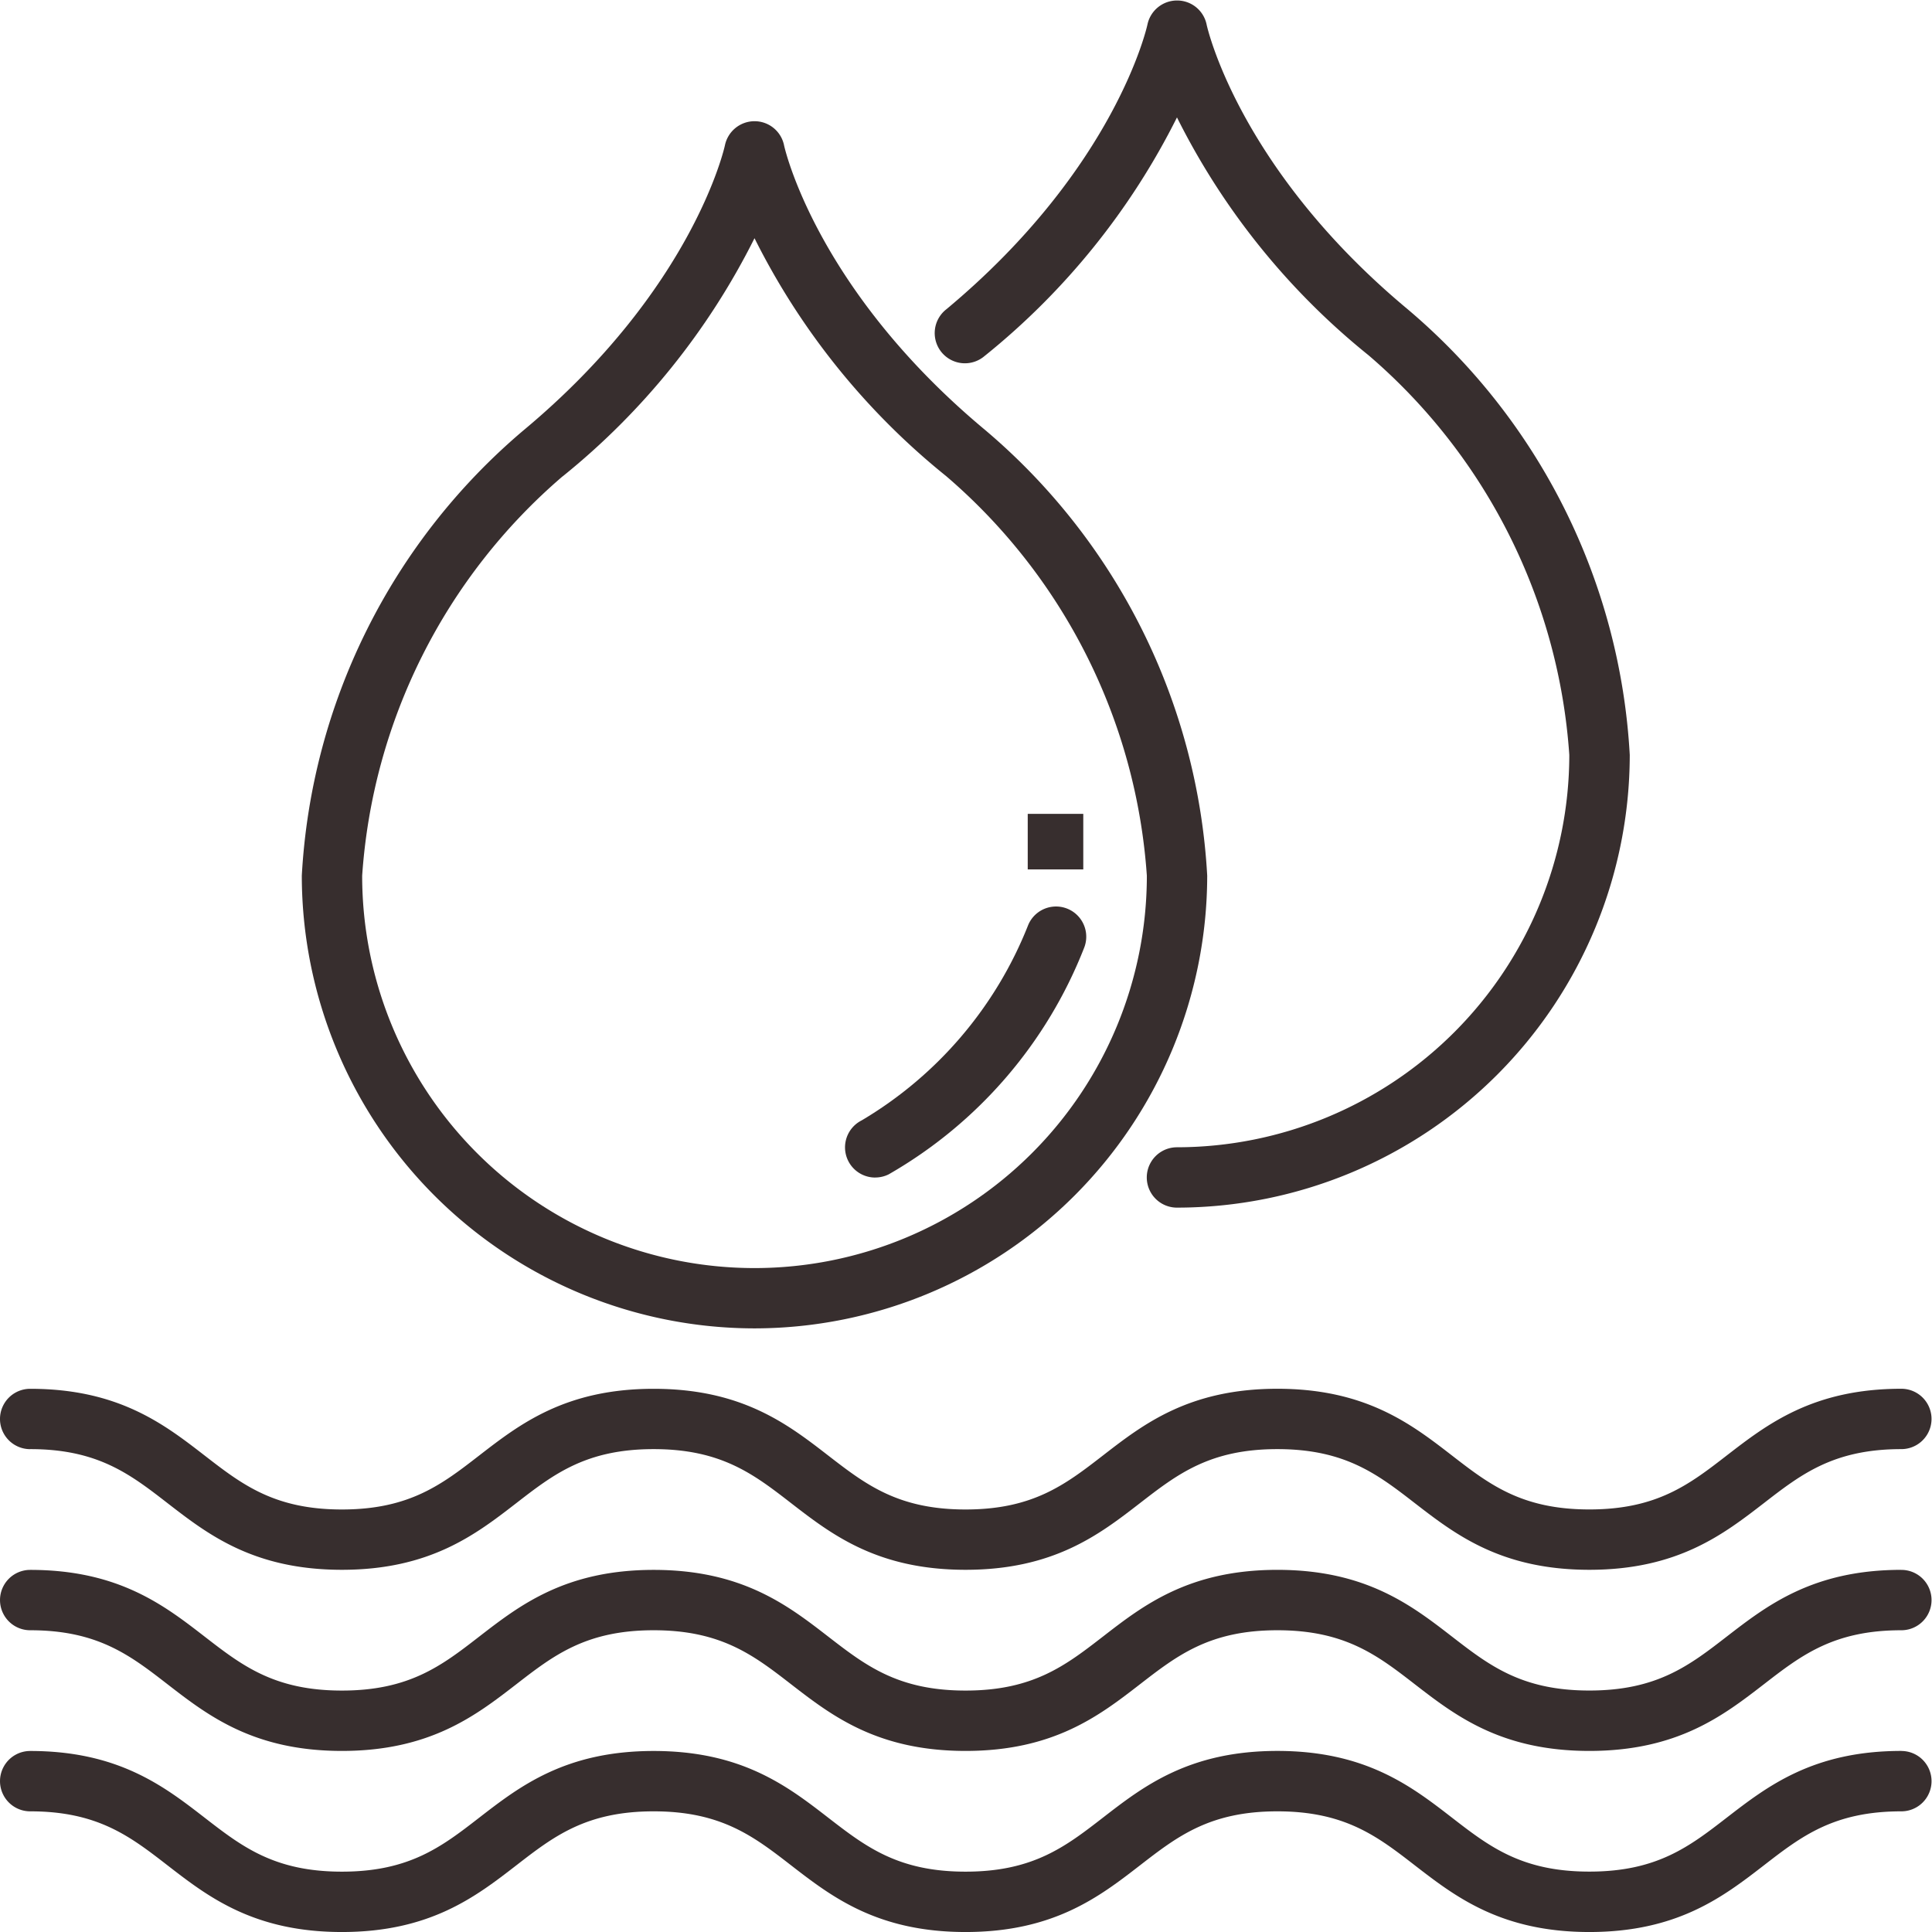
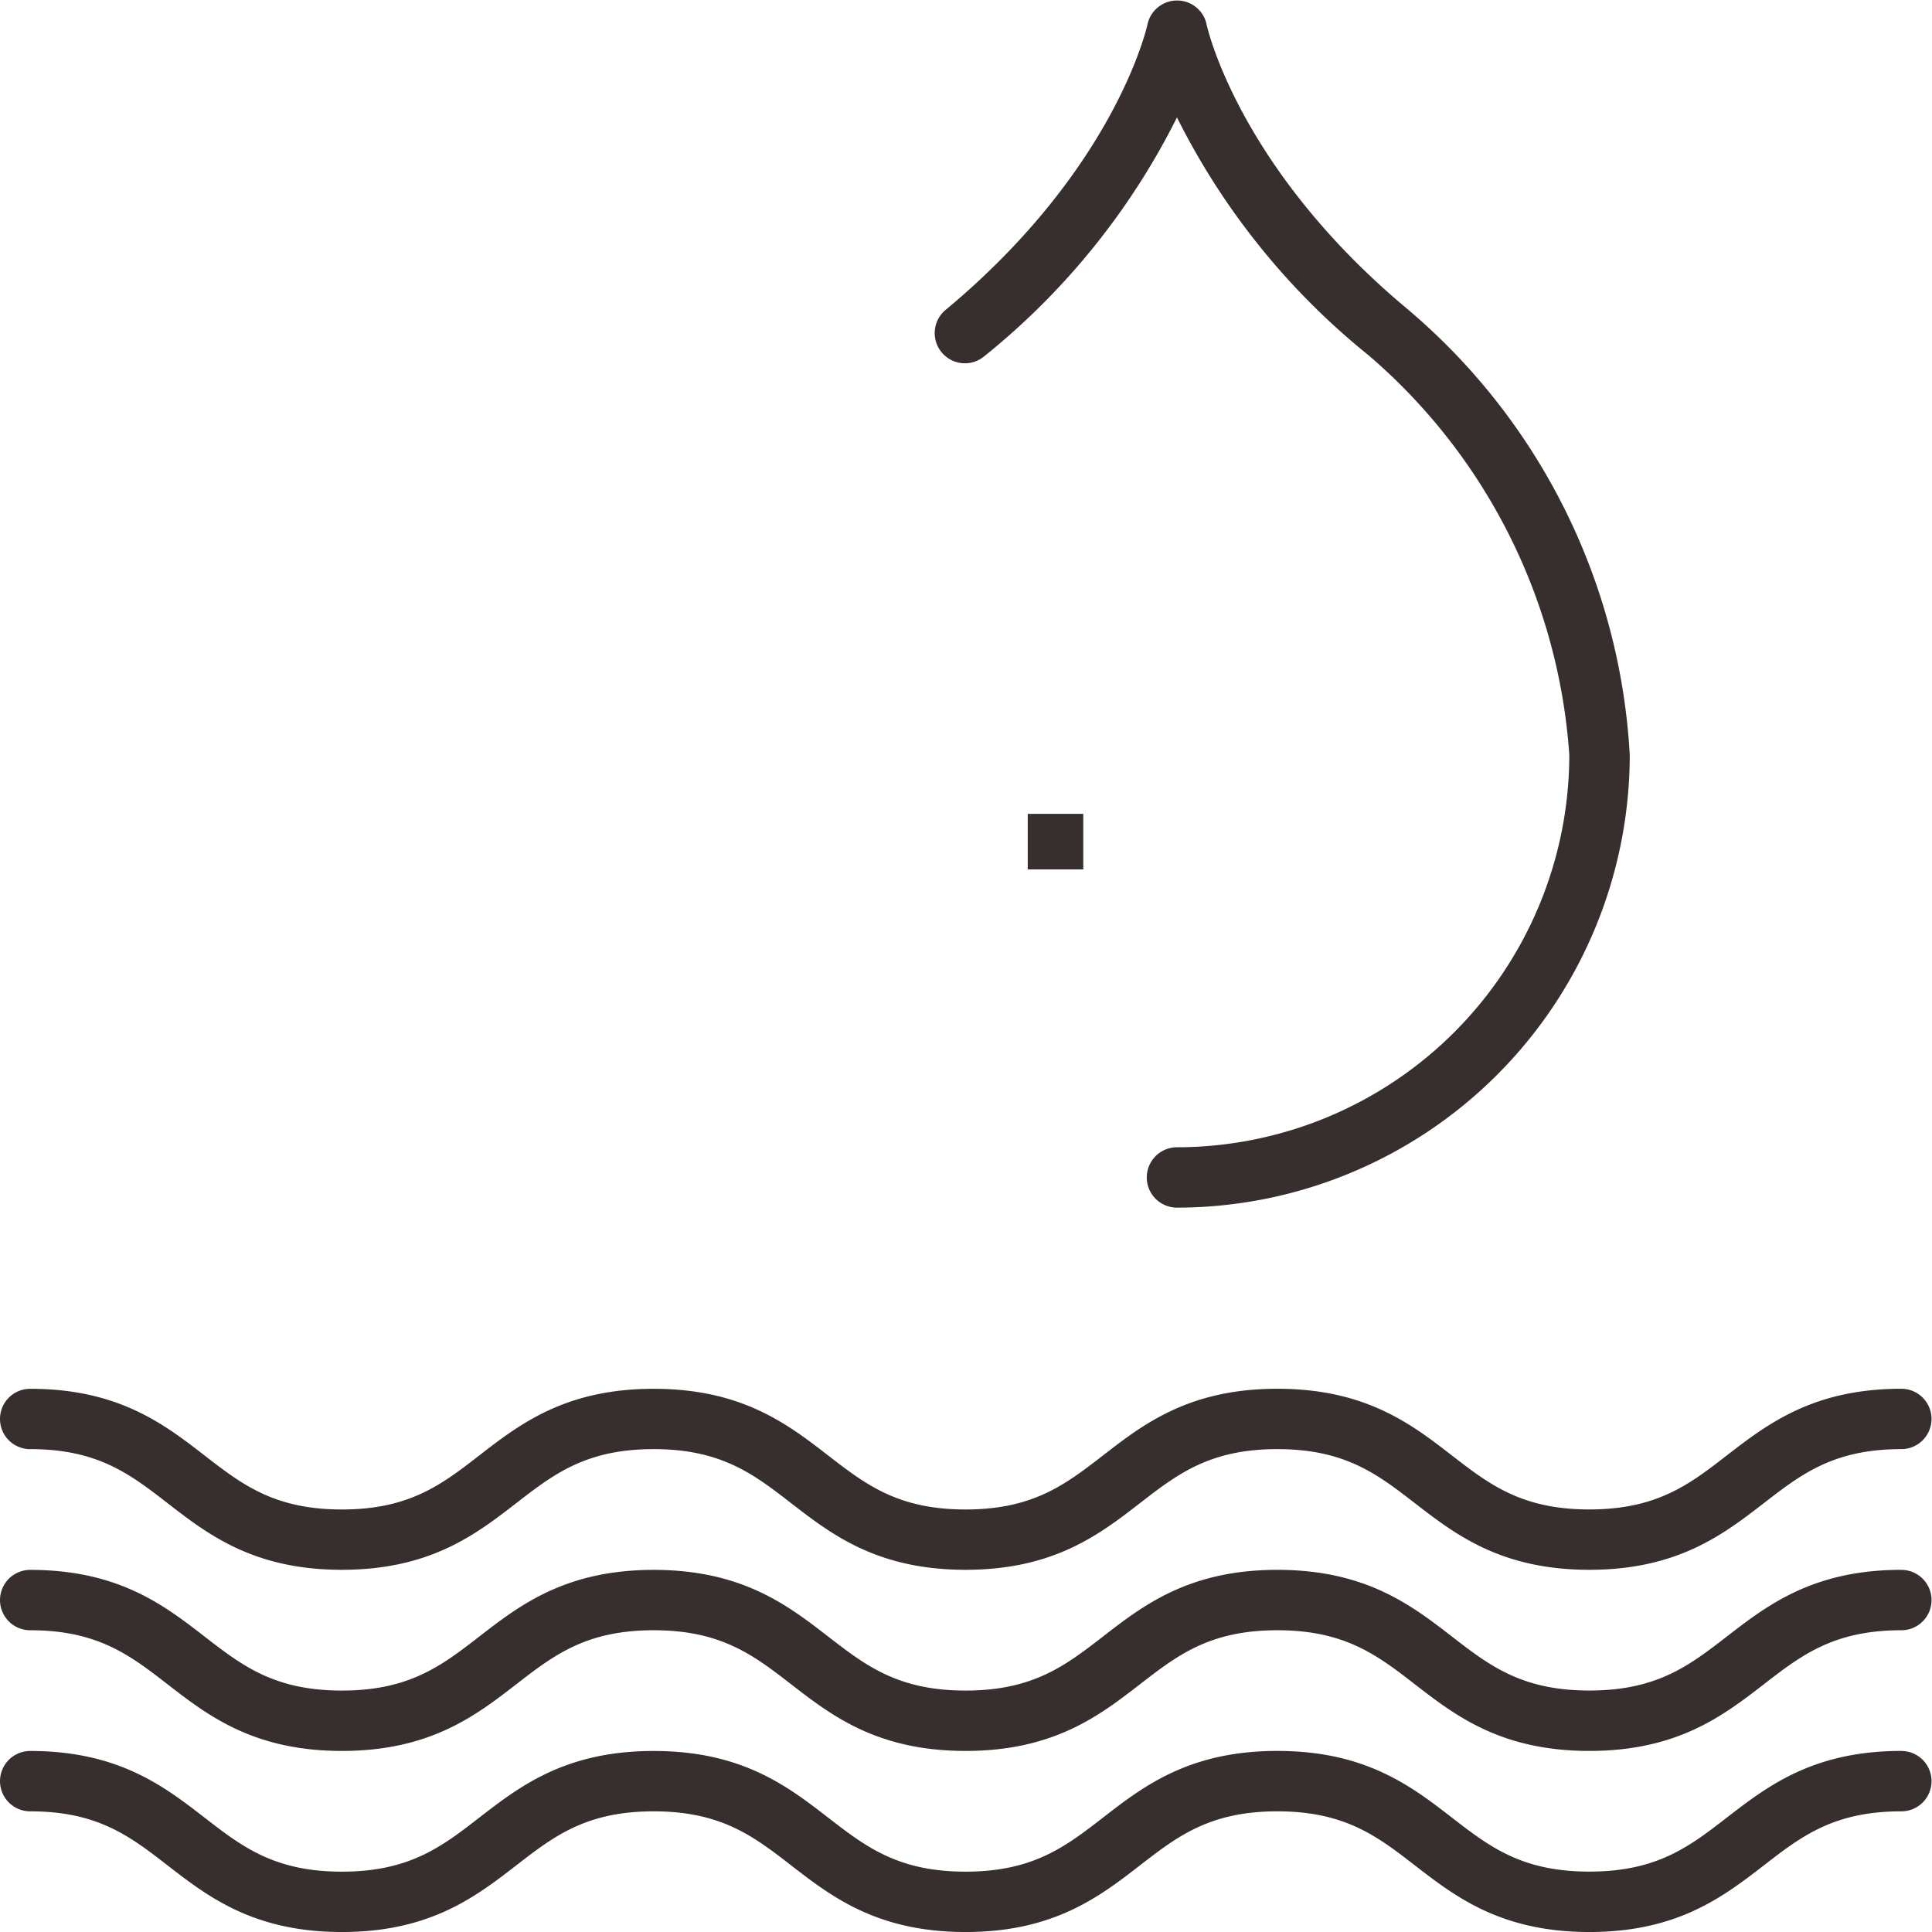
<svg xmlns="http://www.w3.org/2000/svg" height="145" viewBox="0 0 145 145" width="145">
  <clipPath id="a">
    <path d="m1043 910h145v145h-145z" />
  </clipPath>
  <g clip-path="url(#a)" fill="#372e2e" transform="translate(-1043 -910)">
    <path d="m590.7 256c-6.628 0-10.061 2.659-13.094 5-2.813 2.177-5.241 4.057-10.322 4.057s-7.509-1.88-10.322-4.057c-3.031-2.344-6.467-5-13.094-5s-10.057 2.659-13.088 5.006c-2.811 2.175-5.239 4.055-10.313 4.055s-7.5-1.88-10.317-4.057c-3.028-2.344-6.464-5-13.092-5s-10.057 2.659-13.085 5c-2.809 2.177-5.239 4.057-10.313 4.057s-7.5-1.88-10.311-4.057c-3.028-2.344-6.46-5-13.083-5a2.265 2.265 0 0 0 0 4.53c5.074 0 7.5 1.88 10.311 4.057 3.028 2.344 6.46 5 13.083 5s10.057-2.659 13.085-5c2.811-2.177 5.239-4.057 10.313-4.057s7.509 1.88 10.32 4.057c3.031 2.344 6.464 5 13.09 5s10.059-2.659 13.085-5c2.813-2.177 5.239-4.057 10.315-4.057s7.511 1.88 10.322 4.057c3.033 2.344 6.467 5 13.094 5s10.061-2.659 13.094-5c2.813-2.177 5.241-4.057 10.322-4.057a2.265 2.265 0 0 0 0-4.53z" transform="translate(595 785.41)" />
    <path d="m590.7 250c-6.628 0-10.061 2.659-13.094 5-2.813 2.177-5.241 4.057-10.322 4.057s-7.509-1.88-10.322-4.057c-3.031-2.344-6.467-5-13.094-5s-10.057 2.659-13.088 5.006c-2.811 2.174-5.239 4.054-10.313 4.054s-7.5-1.88-10.317-4.057c-3.028-2.344-6.464-5-13.092-5s-10.057 2.659-13.085 5c-2.809 2.177-5.239 4.057-10.313 4.057s-7.5-1.88-10.311-4.057c-3.028-2.344-6.46-5-13.083-5a2.265 2.265 0 0 0 0 4.53c5.074 0 7.5 1.88 10.311 4.057 3.028 2.344 6.46 5 13.083 5s10.057-2.659 13.085-5c2.811-2.177 5.239-4.057 10.313-4.057s7.509 1.88 10.32 4.057c3.031 2.344 6.464 5 13.09 5s10.059-2.659 13.085-5c2.813-2.177 5.239-4.057 10.315-4.057s7.511 1.88 10.322 4.057c3.033 2.344 6.467 5 13.094 5s10.061-2.659 13.094-5c2.813-2.177 5.241-4.057 10.322-4.057a2.265 2.265 0 0 0 0-4.53z" transform="translate(595 777.82)" />
    <path d="m450.265 248.53c5.074 0 7.5 1.88 10.311 4.057 3.028 2.344 6.46 5 13.083 5s10.057-2.659 13.085-5c2.811-2.177 5.239-4.057 10.313-4.057s7.509 1.88 10.32 4.057c3.031 2.344 6.464 5 13.09 5s10.059-2.659 13.085-5c2.813-2.177 5.239-4.057 10.315-4.057s7.511 1.88 10.322 4.057c3.033 2.344 6.467 5 13.094 5s10.061-2.659 13.094-5c2.813-2.177 5.241-4.057 10.322-4.057a2.265 2.265 0 0 0 0-4.53c-6.628 0-10.061 2.659-13.094 5-2.813 2.177-5.241 4.057-10.322 4.057s-7.509-1.88-10.322-4.057c-3.031-2.344-6.467-5-13.094-5s-10.057 2.659-13.088 5.006c-2.811 2.174-5.239 4.054-10.313 4.054s-7.5-1.88-10.317-4.057c-3.028-2.344-6.464-5-13.092-5s-10.057 2.659-13.085 5c-2.809 2.177-5.239 4.057-10.313 4.057s-7.5-1.88-10.311-4.057c-3.028-2.344-6.46-5-13.083-5a2.265 2.265 0 0 0 0 4.53z" transform="translate(595 770.229)" />
    <path d="m482.718 224.651a53.9 53.9 0 0 0 14.4-17.876 53.72 53.72 0 0 0 14.382 17.855 43.4 43.4 0 0 1 15.063 29.992 29.478 29.478 0 0 1 -29.446 29.446 2.265 2.265 0 0 0 0 4.53 34.013 34.013 0 0 0 33.983-33.976 47.2 47.2 0 0 0 -16.668-33.45c-12.73-10.6-15.067-21.257-15.087-21.355a2.26 2.26 0 0 0 -2.215-1.817h-.009a2.271 2.271 0 0 0 -2.22 1.808c-.02.106-2.36 10.759-15.088 21.364a2.266 2.266 0 1 0 2.9 3.479z" transform="translate(634.216 712.037)" />
-     <path d="m491.976 292.6a34.013 34.013 0 0 0 33.976-33.976 47.2 47.2 0 0 0 -16.668-33.45c-12.73-10.6-15.067-21.258-15.088-21.355a2.26 2.26 0 0 0 -2.211-1.819h-.009a2.271 2.271 0 0 0 -2.22 1.808c-.02.106-2.36 10.759-15.108 21.384a47.166 47.166 0 0 0 -16.648 33.43 34.011 34.011 0 0 0 33.976 33.978zm-14.4-63.943a53.9 53.9 0 0 0 14.4-17.876 53.718 53.718 0 0 0 14.383 17.855 43.4 43.4 0 0 1 15.063 29.992 29.446 29.446 0 0 1 -58.892 0 43.35 43.35 0 0 1 15.042-29.973z" transform="translate(607.651 717.097)" />
-     <path d="m478.268 248.385a2.271 2.271 0 0 0 1.01-.238 33.8 33.8 0 0 0 14.682-17.04 2.267 2.267 0 0 0 -4.208-1.685 29.728 29.728 0 0 1 -12.506 14.678 2.265 2.265 0 0 0 1.022 4.288z" transform="translate(630.421 749.989)" />
+     <path d="m478.268 248.385z" transform="translate(630.421 749.989)" />
    <path d="m0 0h4.169v4.169h-4.169z" transform="translate(1120.133 971.082)" />
  </g>
</svg>